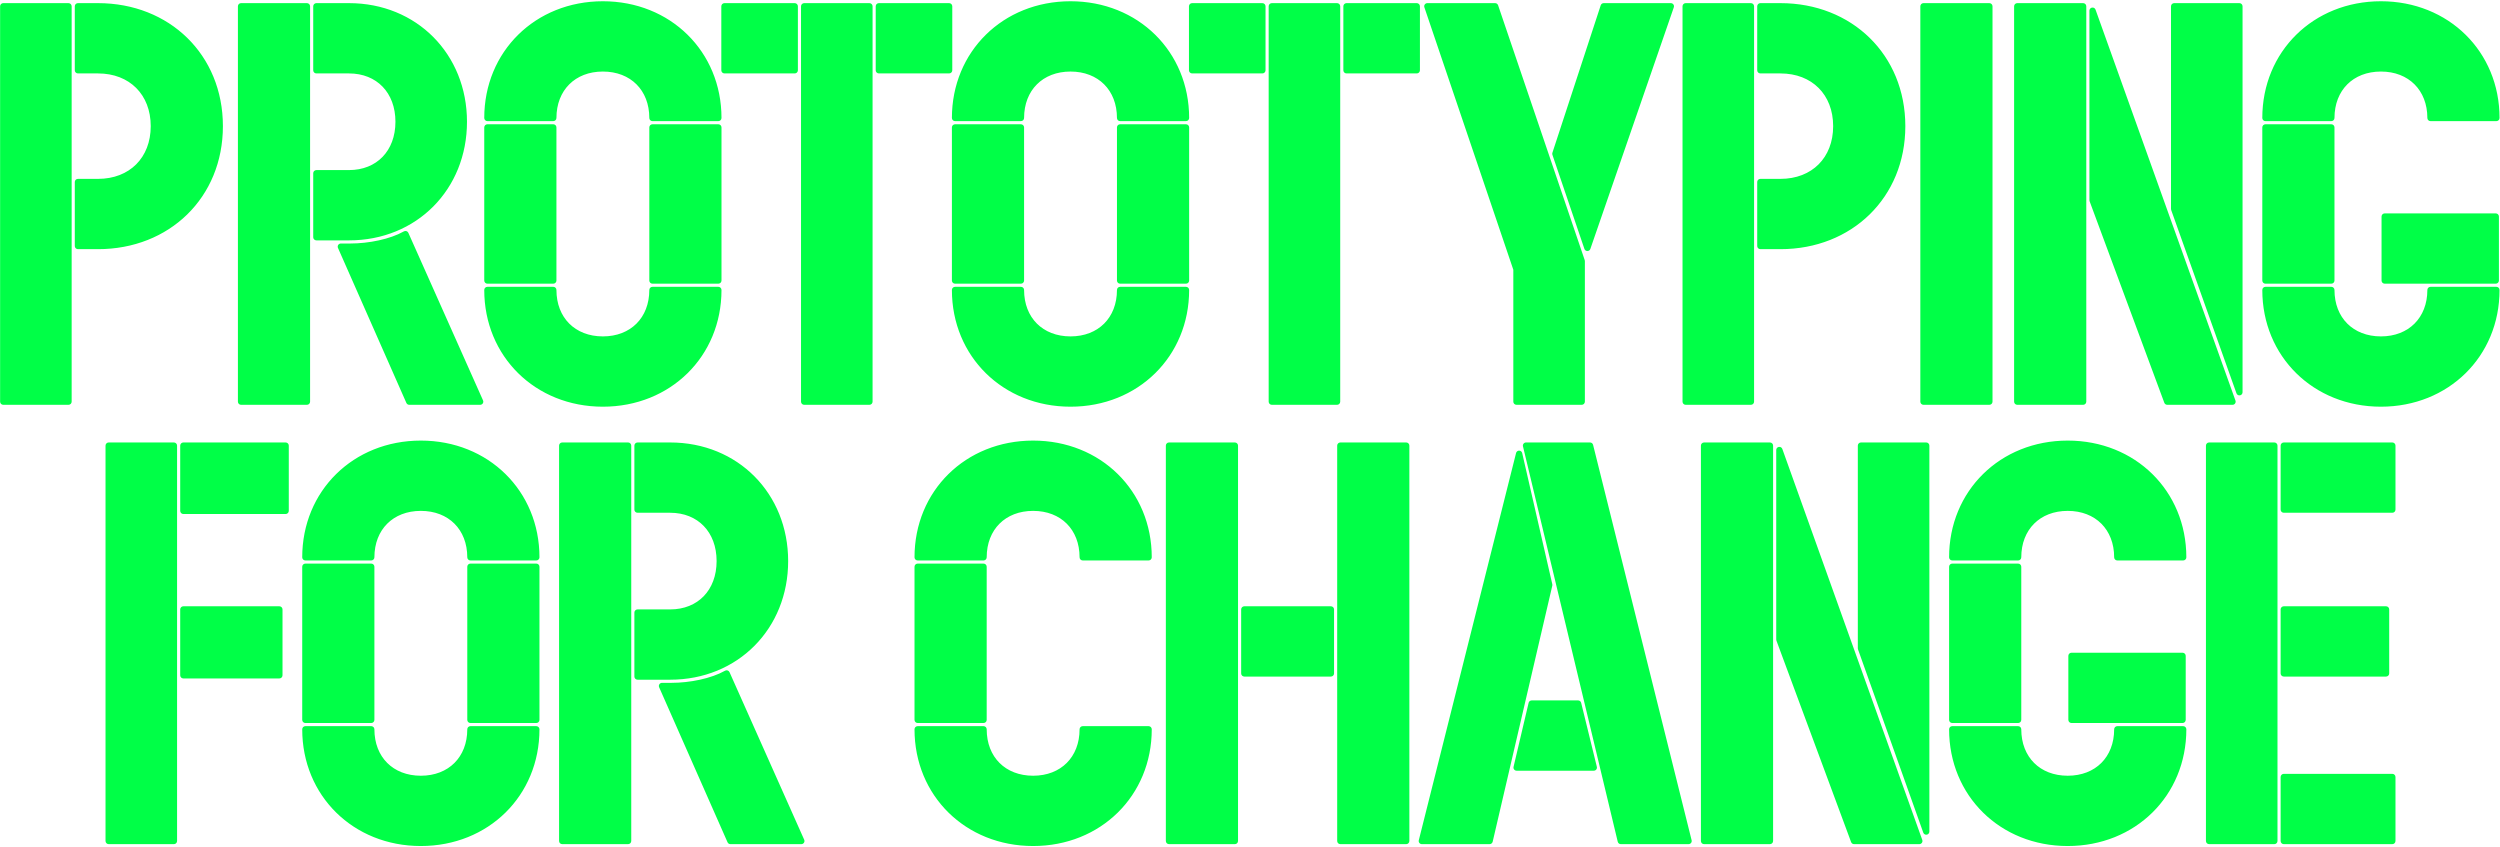
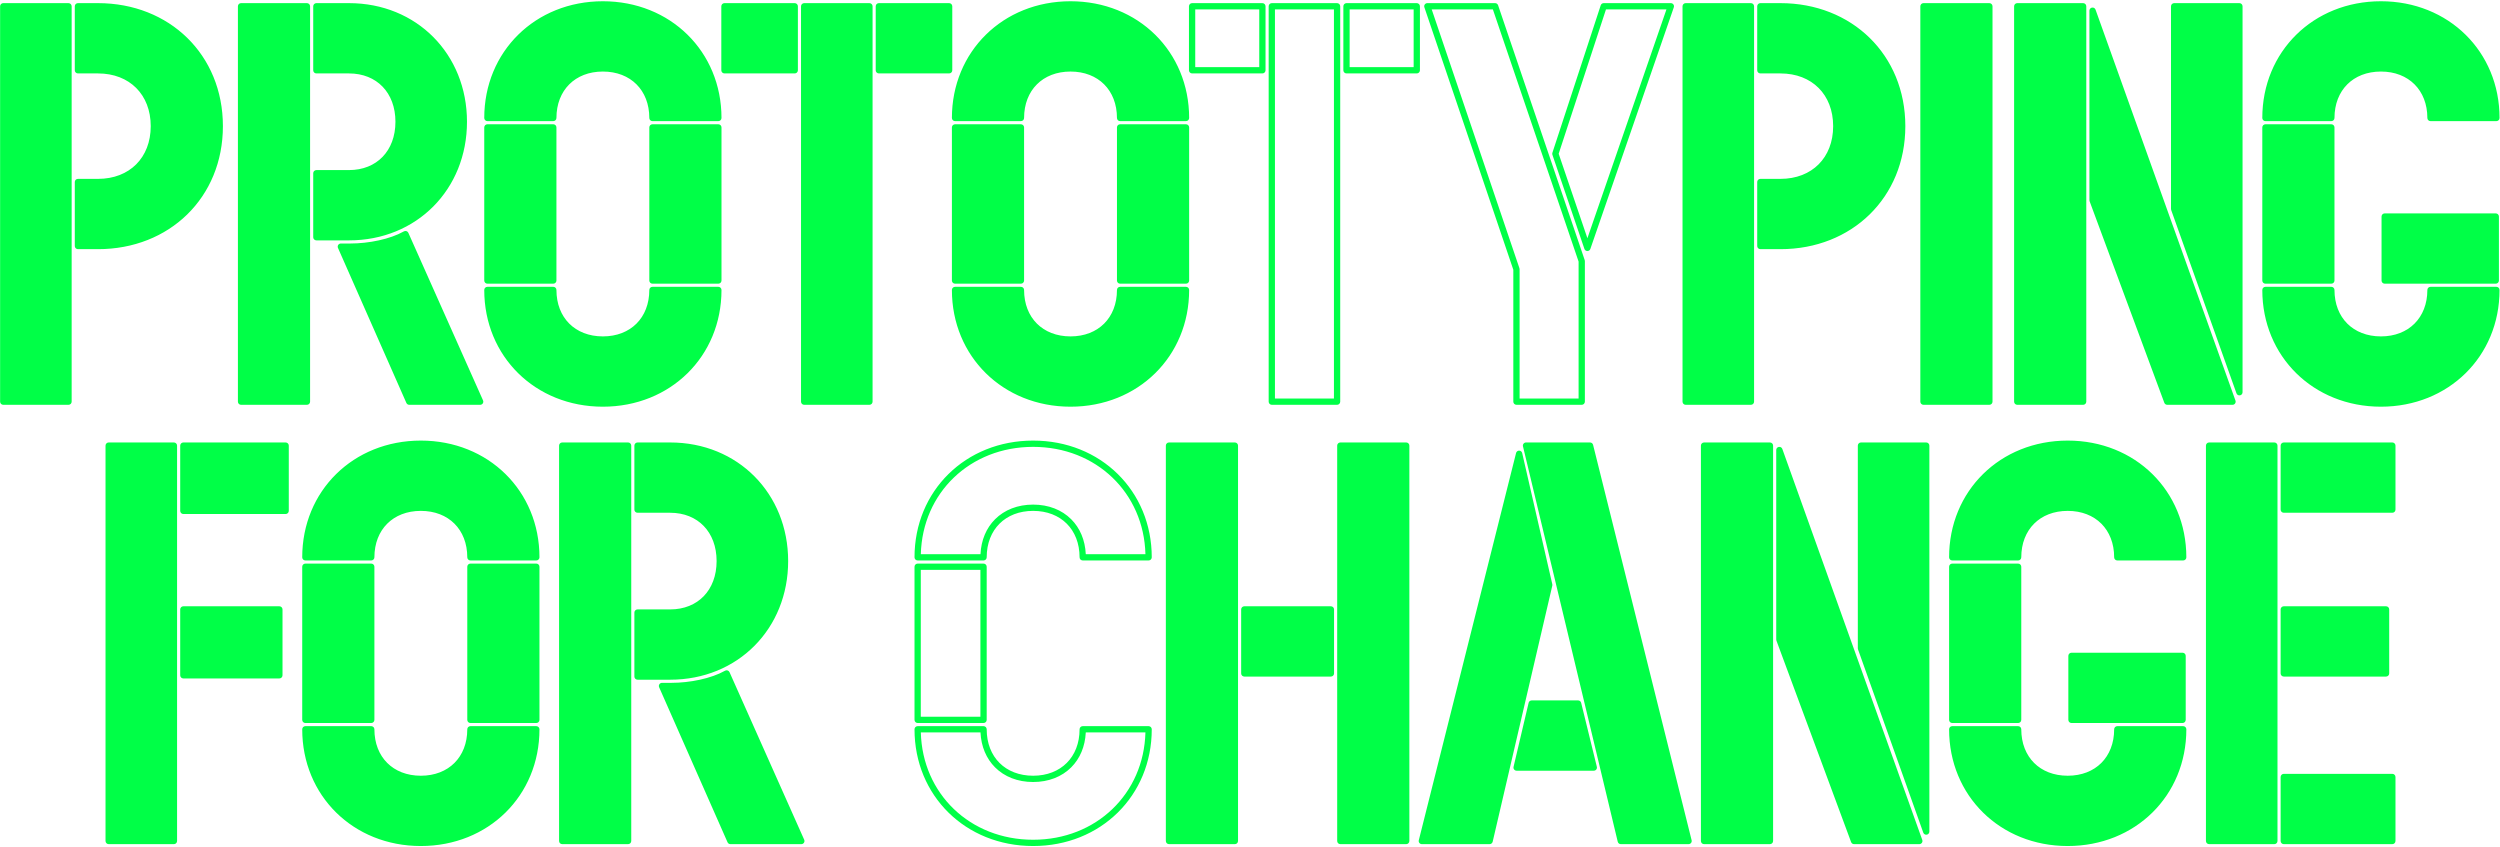
<svg xmlns="http://www.w3.org/2000/svg" width="1195" height="405" viewBox="0 0 1195 405" fill="none">
  <path d="M32.749 192V3H1.549V192H32.749ZM37.249 33.6H46.849C62.749 33.6 73.549 44.4 73.549 60.3C73.549 76.2 62.749 87 46.849 87H37.249V117.6H46.849C80.149 117.6 105.049 93.6 105.049 60.3C105.049 27 80.149 3 46.849 3H37.249V33.6Z" fill="#00FF47" />
  <path d="M115.221 3V192H146.721V3H115.221ZM151.221 82.8V113.4H166.821C198.321 113.4 221.721 89.7 221.721 58.2C221.721 26.7 198.321 3 166.821 3H151.221V33.6H166.821C180.921 33.6 190.521 43.5 190.521 58.2C190.521 72.9 180.921 82.8 166.821 82.8H151.221ZM195.621 192H229.521L193.821 111.9C186.921 115.8 176.421 117.9 167.421 117.9H162.921L195.621 192Z" fill="#00FF47" />
  <path d="M288.174 2.1C256.674 2.1 232.974 25.5 232.974 56.4H264.474C264.474 42.3 274.074 32.7 288.174 32.7C302.274 32.7 311.874 42.3 311.874 56.4H343.374C343.374 25.5 319.674 2.1 288.174 2.1ZM264.474 134.1V60.9H232.974V134.1H264.474ZM343.374 134.1V60.9H311.874V134.1H343.374ZM288.174 192.9C319.674 192.9 343.374 169.5 343.374 138.6H311.874C311.874 152.7 302.274 162.3 288.174 162.3C274.074 162.3 264.474 152.7 264.474 138.6H232.974C232.974 169.5 256.674 192.9 288.174 192.9Z" fill="#00FF47" />
  <path d="M346.289 33.6H379.889V3H346.289V33.6ZM415.589 192V3H384.389V192H415.589ZM420.089 33.6H453.689V3H420.089V33.6Z" fill="#00FF47" />
  <path d="M511.709 2.1C480.209 2.1 456.509 25.5 456.509 56.4H488.009C488.009 42.3 497.609 32.7 511.709 32.7C525.809 32.7 535.409 42.3 535.409 56.4H566.909C566.909 25.5 543.209 2.1 511.709 2.1ZM488.009 134.1V60.9H456.509V134.1H488.009ZM566.909 134.1V60.9H535.409V134.1H566.909ZM511.709 192.9C543.209 192.9 566.909 169.5 566.909 138.6H535.409C535.409 152.7 525.809 162.3 511.709 162.3C497.609 162.3 488.009 152.7 488.009 138.6H456.509C456.509 169.5 480.209 192.9 511.709 192.9Z" fill="#00FF47" />
-   <path d="M569.824 33.6H603.424V3H569.824V33.6ZM639.124 192V3H607.924V192H639.124ZM643.624 33.6H677.224V3H643.624V33.6Z" fill="#00FF47" />
-   <path d="M714.668 3H682.268L724.868 128.7V192H756.068V124.8L714.668 3ZM758.768 118.5L798.668 3H766.568L743.468 73.5L758.768 118.5Z" fill="#00FF47" />
  <path d="M836.948 192V3H805.749V192H836.948ZM841.448 33.6H851.049C866.949 33.6 877.749 44.4 877.749 60.3C877.749 76.2 866.949 87 851.049 87H841.448V117.6H851.049C884.349 117.6 909.249 93.6 909.249 60.3C909.249 27 884.349 3 851.049 3H841.448V33.6Z" fill="#00FF47" />
  <path d="M919.42 192H950.92V3H919.42V192Z" fill="#00FF47" />
  <path d="M964.245 3V192H995.745V3H964.245ZM1039.24 99.9L1070.44 187.5V3H1039.24V99.9ZM1035.94 192H1067.14L1000.24 5.1V95.7L1035.94 192Z" fill="#00FF47" />
  <path d="M1138.08 2.1C1106.58 2.1 1082.88 25.5 1082.88 56.4H1114.38C1114.38 42.3 1123.98 32.7 1138.08 32.7C1152.18 32.7 1161.78 42.3 1161.78 56.4H1193.28C1193.28 25.5 1169.58 2.1 1138.08 2.1ZM1114.38 134.1V60.9H1082.88V134.1H1114.38ZM1192.98 134.1V103.5H1139.88V134.1H1192.98ZM1138.08 192.9C1169.58 192.9 1193.28 169.5 1193.28 138.6H1161.78C1161.78 152.7 1152.18 162.3 1138.08 162.3C1123.98 162.3 1114.38 152.7 1114.38 138.6H1082.88C1082.88 169.5 1106.58 192.9 1138.08 192.9Z" fill="#00FF47" />
  <path d="M51.94 402H83.14V213H51.94V402ZM87.64 213V244.2H136.54V213H87.64ZM133.54 322.8V291.3H87.64V322.8H133.54Z" fill="#00FF47" />
  <path d="M201.162 212.1C169.662 212.1 145.962 235.5 145.962 266.4H177.462C177.462 252.3 187.062 242.7 201.162 242.7C215.262 242.7 224.862 252.3 224.862 266.4H256.362C256.362 235.5 232.662 212.1 201.162 212.1ZM177.462 344.1V270.9H145.962V344.1H177.462ZM256.362 344.1V270.9H224.862V344.1H256.362ZM201.162 402.9C232.662 402.9 256.362 379.5 256.362 348.6H224.862C224.862 362.7 215.262 372.3 201.162 372.3C187.062 372.3 177.462 362.7 177.462 348.6H145.962C145.962 379.5 169.662 402.9 201.162 402.9Z" fill="#00FF47" />
  <path d="M268.737 213V402H300.237V213H268.737ZM304.737 292.8V323.4H320.337C351.837 323.4 375.237 299.7 375.237 268.2C375.237 236.7 351.837 213 320.337 213H304.737V243.6H320.337C334.437 243.6 344.037 253.5 344.037 268.2C344.037 282.9 334.437 292.8 320.337 292.8H304.737ZM349.137 402H383.037L347.337 321.9C340.437 325.8 329.937 327.9 320.937 327.9H316.437L349.137 402Z" fill="#00FF47" />
-   <path d="M493.838 212.1C462.338 212.1 438.638 235.5 438.638 266.4H470.138C470.138 252.3 479.738 242.7 493.838 242.7C507.938 242.7 517.538 252.3 517.538 266.4H549.038C549.038 235.5 525.338 212.1 493.838 212.1ZM470.138 344.1V270.9H438.638V344.1H470.138ZM493.838 402.9C525.338 402.9 549.038 379.5 549.038 348.6H517.538C517.538 362.7 507.938 372.3 493.838 372.3C479.738 372.3 470.138 362.7 470.138 348.6H438.638C438.638 379.5 462.338 402.9 493.838 402.9Z" fill="#00FF47" />
  <path d="M558.776 213V402H590.276V213H558.776ZM672.176 402V213H640.676V402H672.176ZM594.776 321.9H636.176V291.3H594.776V321.9Z" fill="#00FF47" />
  <path d="M760.038 213H729.438L774.738 402H807.138L760.038 213ZM740.538 279.6L726.138 216.9L679.638 402H712.038L740.538 279.6ZM724.938 366.9H761.838L754.338 336.3H732.138L724.938 366.9Z" fill="#00FF47" />
  <path d="M814.538 213V402H846.038V213H814.538ZM889.538 309.9L920.738 397.5V213H889.538V309.9ZM886.238 402H917.438L850.538 215.1V305.7L886.238 402Z" fill="#00FF47" />
  <path d="M988.369 212.1C956.869 212.1 933.169 235.5 933.169 266.4H964.669C964.669 252.3 974.269 242.7 988.369 242.7C1002.47 242.7 1012.07 252.3 1012.07 266.4H1043.57C1043.57 235.5 1019.87 212.1 988.369 212.1ZM964.669 344.1V270.9H933.169V344.1H964.669ZM1043.27 344.1V313.5H990.169V344.1H1043.27ZM988.369 402.9C1019.87 402.9 1043.57 379.5 1043.57 348.6H1012.07C1012.07 362.7 1002.47 372.3 988.369 372.3C974.269 372.3 964.669 362.7 964.669 348.6H933.169C933.169 379.5 956.869 402.9 988.369 402.9Z" fill="#00FF47" />
  <path d="M1087.14 402V213H1055.94V402H1087.14ZM1091.64 243.6H1143.54V213H1091.64V243.6ZM1091.64 291.3V321.9H1140.54V291.3H1091.64ZM1143.54 402V371.4H1091.64V402H1143.54Z" fill="#00FF47" />
  <path fill-rule="evenodd" clip-rule="evenodd" d="M231.474 56.4C231.474 24.65 255.867 0.6 288.174 0.6C320.48 0.6 344.874 24.65 344.874 56.4C344.874 57.228 344.202 57.9 343.374 57.9H311.874C311.045 57.9 310.374 57.228 310.374 56.4C310.374 49.699 308.099 44.172 304.25 40.323C300.402 36.475 294.875 34.2 288.174 34.2C281.472 34.2 275.945 36.475 272.097 40.323C268.248 44.172 265.974 49.699 265.974 56.4C265.974 57.228 265.302 57.9 264.474 57.9H232.974C232.145 57.9 231.474 57.228 231.474 56.4ZM234.493 54.9H263.009C263.327 48.147 265.804 42.373 269.975 38.202C274.452 33.725 280.775 31.2 288.174 31.2C295.572 31.2 301.895 33.725 306.372 38.202C310.543 42.373 313.02 48.147 313.338 54.9H341.854C341.103 25.596 318.354 3.6 288.174 3.6C257.993 3.6 235.244 25.596 234.493 54.9ZM455.009 56.4C455.009 24.65 479.402 0.6 511.709 0.6C544.015 0.6 568.409 24.65 568.409 56.4C568.409 57.228 567.737 57.9 566.909 57.9H535.409C534.58 57.9 533.909 57.228 533.909 56.4C533.909 49.699 531.634 44.172 527.786 40.323C523.937 36.475 518.41 34.2 511.709 34.2C505.008 34.2 499.48 36.475 495.632 40.323C491.783 44.172 489.509 49.699 489.509 56.4C489.509 57.228 488.837 57.9 488.009 57.9H456.509C455.68 57.9 455.009 57.228 455.009 56.4ZM458.028 54.9H486.544C486.863 48.147 489.34 42.373 493.511 38.202C497.987 33.725 504.31 31.2 511.709 31.2C519.108 31.2 525.43 33.725 529.907 38.202C534.078 42.373 536.555 48.147 536.874 54.9H565.39C564.638 25.596 541.889 3.6 511.709 3.6C481.528 3.6 458.78 25.596 458.028 54.9ZM1081.38 56.4C1081.38 24.65 1105.77 0.6 1138.08 0.6C1170.38 0.6 1194.78 24.65 1194.78 56.4C1194.78 57.228 1194.1 57.9 1193.28 57.9H1161.78C1160.95 57.9 1160.28 57.228 1160.28 56.4C1160.28 49.699 1158 44.172 1154.15 40.323C1150.3 36.475 1144.78 34.2 1138.08 34.2C1131.37 34.2 1125.85 36.475 1122 40.323C1118.15 44.172 1115.88 49.699 1115.88 56.4C1115.88 57.228 1115.2 57.9 1114.38 57.9H1082.88C1082.05 57.9 1081.38 57.228 1081.38 56.4ZM1084.4 54.9H1112.91C1113.23 48.147 1115.71 42.373 1119.88 38.202C1124.35 33.725 1130.68 31.2 1138.08 31.2C1145.47 31.2 1151.8 33.725 1156.27 38.202C1160.45 42.373 1162.92 48.147 1163.24 54.9H1191.76C1191.01 25.596 1168.26 3.6 1138.08 3.6C1107.9 3.6 1085.15 25.596 1084.4 54.9ZM0.049 3C0.049 2.172 0.721 1.5 1.549 1.5H32.749C33.578 1.5 34.249 2.172 34.249 3V192C34.249 192.829 33.578 193.5 32.749 193.5H1.549C0.721 193.5 0.049 192.829 0.049 192V3ZM3.049 4.5V190.5H31.249V4.5H3.049ZM35.749 3C35.749 2.172 36.421 1.5 37.249 1.5H46.849C80.947 1.5 106.549 26.141 106.549 60.3C106.549 94.459 80.947 119.1 46.849 119.1H37.249C36.421 119.1 35.749 118.429 35.749 117.6V87C35.749 86.172 36.421 85.5 37.249 85.5H46.849C54.451 85.5 60.728 82.925 65.101 78.552C69.474 74.179 72.049 67.902 72.049 60.3C72.049 52.698 69.474 46.421 65.101 42.048C60.728 37.675 54.451 35.1 46.849 35.1H37.249C36.421 35.1 35.749 34.428 35.749 33.6V3ZM38.749 4.5V32.1H46.849C55.147 32.1 62.22 34.925 67.222 39.927C72.225 44.929 75.049 52.002 75.049 60.3C75.049 68.598 72.225 75.671 67.222 80.673C62.22 85.675 55.147 88.5 46.849 88.5H38.749V116.1H46.849C79.352 116.1 103.549 92.741 103.549 60.3C103.549 27.859 79.352 4.5 46.849 4.5H38.749ZM113.721 3C113.721 2.172 114.393 1.5 115.221 1.5H146.721C147.55 1.5 148.221 2.172 148.221 3V192C148.221 192.829 147.55 193.5 146.721 193.5H115.221C114.393 193.5 113.721 192.829 113.721 192V3ZM116.721 4.5V190.5H145.221V4.5H116.721ZM149.721 3C149.721 2.172 150.393 1.5 151.221 1.5H166.821C199.16 1.5 223.221 25.883 223.221 58.2C223.221 90.518 199.16 114.9 166.821 114.9H151.221C150.393 114.9 149.721 114.229 149.721 113.4V82.8C149.721 81.972 150.393 81.3 151.221 81.3H166.821C173.508 81.3 179.029 78.96 182.879 74.971C186.734 70.977 189.021 65.219 189.021 58.2C189.021 51.181 186.734 45.423 182.879 41.429C179.029 37.44 173.508 35.1 166.821 35.1H151.221C150.393 35.1 149.721 34.428 149.721 33.6V3ZM152.721 4.5V32.1H166.821C174.235 32.1 180.564 34.711 185.038 39.346C189.508 43.977 192.021 50.519 192.021 58.2C192.021 65.881 189.508 72.423 185.038 77.054C180.564 81.69 174.235 84.3 166.821 84.3H152.721V111.9H166.821C197.482 111.9 220.221 88.882 220.221 58.2C220.221 27.518 197.482 4.5 166.821 4.5H152.721ZM344.789 3C344.789 2.172 345.461 1.5 346.289 1.5H379.889C380.718 1.5 381.389 2.172 381.389 3V33.6C381.389 34.428 380.718 35.1 379.889 35.1H346.289C345.461 35.1 344.789 34.428 344.789 33.6V3ZM347.789 4.5V32.1H378.389V4.5H347.789ZM382.889 3C382.889 2.172 383.561 1.5 384.389 1.5H415.589C416.418 1.5 417.089 2.172 417.089 3V192C417.089 192.829 416.418 193.5 415.589 193.5H384.389C383.561 193.5 382.889 192.829 382.889 192V3ZM385.889 4.5V190.5H414.089V4.5H385.889ZM418.589 3C418.589 2.172 419.261 1.5 420.089 1.5H453.689C454.518 1.5 455.189 2.172 455.189 3V33.6C455.189 34.428 454.518 35.1 453.689 35.1H420.089C419.261 35.1 418.589 34.428 418.589 33.6V3ZM421.589 4.5V32.1H452.189V4.5H421.589ZM568.324 3C568.324 2.172 568.996 1.5 569.824 1.5H603.424C604.253 1.5 604.924 2.172 604.924 3V33.6C604.924 34.428 604.253 35.1 603.424 35.1H569.824C568.996 35.1 568.324 34.428 568.324 33.6V3ZM571.324 4.5V32.1H601.924V4.5H571.324ZM606.424 3C606.424 2.172 607.096 1.5 607.924 1.5H639.124C639.953 1.5 640.624 2.172 640.624 3V192C640.624 192.829 639.953 193.5 639.124 193.5H607.924C607.096 193.5 606.424 192.829 606.424 192V3ZM609.424 4.5V190.5H637.624V4.5H609.424ZM642.124 3C642.124 2.172 642.796 1.5 643.624 1.5H677.224C678.053 1.5 678.724 2.172 678.724 3V33.6C678.724 34.428 678.053 35.1 677.224 35.1H643.624C642.796 35.1 642.124 34.428 642.124 33.6V3ZM645.124 4.5V32.1H675.724V4.5H645.124ZM681.049 2.126C681.331 1.733 681.785 1.5 682.268 1.5H714.668C715.31 1.5 715.882 1.909 716.088 2.517L757.488 124.317C757.541 124.473 757.568 124.636 757.568 124.8V192C757.568 192.829 756.897 193.5 756.068 193.5H724.868C724.04 193.5 723.368 192.829 723.368 192V128.947L680.847 3.482C680.692 3.024 680.767 2.519 681.049 2.126ZM684.36 4.5L726.289 128.219C726.341 128.374 726.368 128.536 726.368 128.7V190.5H754.568V125.048L713.594 4.5H684.36ZM765.143 2.533C765.345 1.917 765.92 1.5 766.568 1.5H798.668C799.153 1.5 799.608 1.735 799.89 2.13C800.171 2.525 800.244 3.031 800.086 3.49L760.186 118.99C759.977 119.596 759.405 120.002 758.764 120C758.123 119.999 757.554 119.59 757.348 118.983L742.048 73.983C741.943 73.675 741.941 73.342 742.043 73.033L765.143 2.533ZM767.655 4.5L745.049 73.491L758.779 113.874L796.563 4.5H767.655ZM804.249 3C804.249 2.172 804.92 1.5 805.749 1.5H836.948C837.777 1.5 838.448 2.172 838.448 3V192C838.448 192.829 837.777 193.5 836.948 193.5H805.749C804.92 193.5 804.249 192.829 804.249 192V3ZM807.249 4.5V190.5H835.448V4.5H807.249ZM839.948 3C839.948 2.172 840.62 1.5 841.448 1.5H851.049C885.146 1.5 910.749 26.141 910.749 60.3C910.749 94.459 885.146 119.1 851.049 119.1H841.448C840.62 119.1 839.948 118.429 839.948 117.6V87C839.948 86.172 840.62 85.5 841.448 85.5H851.049C858.651 85.5 864.928 82.925 869.3 78.552C873.673 74.179 876.249 67.902 876.249 60.3C876.249 52.698 873.673 46.421 869.3 42.048C864.928 37.675 858.651 35.1 851.049 35.1H841.448C840.62 35.1 839.948 34.428 839.948 33.6V3ZM842.948 4.5V32.1H851.049C859.346 32.1 866.419 34.925 871.422 39.927C876.424 44.929 879.249 52.002 879.249 60.3C879.249 68.598 876.424 75.671 871.422 80.673C866.419 85.675 859.346 88.5 851.049 88.5H842.948V116.1H851.049C883.551 116.1 907.749 92.741 907.749 60.3C907.749 27.859 883.551 4.5 851.049 4.5H842.948ZM917.92 3C917.92 2.172 918.592 1.5 919.42 1.5H950.92C951.749 1.5 952.42 2.172 952.42 3V192C952.42 192.829 951.749 193.5 950.92 193.5H919.42C918.592 193.5 917.92 192.829 917.92 192V3ZM920.92 4.5V190.5H949.42V4.5H920.92ZM962.745 3C962.745 2.172 963.416 1.5 964.245 1.5H995.745C996.573 1.5 997.245 2.172 997.245 3V192C997.245 192.829 996.573 193.5 995.745 193.5H964.245C963.416 193.5 962.745 192.829 962.745 192V3ZM965.745 4.5V190.5H994.245V4.5H965.745ZM1037.74 3C1037.74 2.172 1038.42 1.5 1039.24 1.5H1070.44C1071.27 1.5 1071.94 2.172 1071.94 3V187.5C1071.94 188.23 1071.42 188.854 1070.7 188.978C1069.98 189.102 1069.28 188.691 1069.03 188.003L1037.83 100.403C1037.77 100.242 1037.74 100.072 1037.74 99.9V3ZM1040.74 4.5V99.641L1068.94 178.818V4.5H1040.74ZM999.988 3.622C1000.71 3.497 1001.41 3.908 1001.66 4.595L1068.56 191.495C1068.72 191.954 1068.65 192.465 1068.37 192.864C1068.09 193.263 1067.63 193.5 1067.14 193.5H1035.94C1035.32 193.5 1034.76 193.11 1034.54 192.521L998.838 96.222C998.776 96.055 998.745 95.878 998.745 95.7V5.1C998.745 4.371 999.269 3.747 999.988 3.622ZM1001.74 13.742V95.431L1036.99 190.5H1065.01L1001.74 13.742ZM231.474 60.9C231.474 60.072 232.145 59.4 232.974 59.4H264.474C265.302 59.4 265.974 60.072 265.974 60.9V134.1C265.974 134.929 265.302 135.6 264.474 135.6H232.974C232.145 135.6 231.474 134.929 231.474 134.1V60.9ZM234.474 62.4V132.6H262.974V62.4H234.474ZM310.374 60.9C310.374 60.072 311.045 59.4 311.874 59.4H343.374C344.202 59.4 344.874 60.072 344.874 60.9V134.1C344.874 134.929 344.202 135.6 343.374 135.6H311.874C311.045 135.6 310.374 134.929 310.374 134.1V60.9ZM313.374 62.4V132.6H341.874V62.4H313.374ZM455.009 60.9C455.009 60.072 455.68 59.4 456.509 59.4H488.009C488.837 59.4 489.509 60.072 489.509 60.9V134.1C489.509 134.929 488.837 135.6 488.009 135.6H456.509C455.68 135.6 455.009 134.929 455.009 134.1V60.9ZM458.009 62.4V132.6H486.509V62.4H458.009ZM533.909 60.9C533.909 60.072 534.58 59.4 535.409 59.4H566.909C567.737 59.4 568.409 60.072 568.409 60.9V134.1C568.409 134.929 567.737 135.6 566.909 135.6H535.409C534.58 135.6 533.909 134.929 533.909 134.1V60.9ZM536.909 62.4V132.6H565.409V62.4H536.909ZM1081.38 60.9C1081.38 60.072 1082.05 59.4 1082.88 59.4H1114.38C1115.2 59.4 1115.88 60.072 1115.88 60.9V134.1C1115.88 134.929 1115.2 135.6 1114.38 135.6H1082.88C1082.05 135.6 1081.38 134.929 1081.38 134.1V60.9ZM1084.38 62.4V132.6H1112.88V62.4H1084.38ZM1138.38 103.5C1138.38 102.672 1139.05 102 1139.88 102H1192.98C1193.8 102 1194.48 102.672 1194.48 103.5V134.1C1194.48 134.929 1193.8 135.6 1192.98 135.6H1139.88C1139.05 135.6 1138.38 134.929 1138.38 134.1V103.5ZM1141.38 105V132.6H1191.48V105H1141.38ZM194.291 110.476C194.692 110.608 195.019 110.903 195.191 111.289L230.891 191.389C231.098 191.854 231.056 192.391 230.779 192.817C230.503 193.243 230.029 193.5 229.521 193.5H195.621C195.027 193.5 194.489 193.149 194.249 192.606L161.549 118.506C161.344 118.042 161.388 117.506 161.665 117.081C161.941 116.656 162.414 116.4 162.921 116.4H167.421C176.254 116.4 186.477 114.328 193.083 110.594C193.451 110.386 193.89 110.343 194.291 110.476ZM193.105 113.978C185.965 117.541 175.989 119.4 167.421 119.4H165.223L196.599 190.5H227.21L193.105 113.978ZM231.474 138.6C231.474 137.772 232.145 137.1 232.974 137.1H264.474C265.302 137.1 265.974 137.772 265.974 138.6C265.974 145.301 268.248 150.829 272.097 154.677C275.945 158.525 281.472 160.8 288.174 160.8C294.875 160.8 300.402 158.525 304.25 154.677C308.099 150.829 310.374 145.301 310.374 138.6C310.374 137.772 311.045 137.1 311.874 137.1H343.374C344.202 137.1 344.874 137.772 344.874 138.6C344.874 170.35 320.48 194.4 288.174 194.4C255.867 194.4 231.474 170.35 231.474 138.6ZM234.493 140.1C235.244 169.404 257.993 191.4 288.174 191.4C318.354 191.4 341.103 169.404 341.854 140.1H313.338C313.02 146.854 310.543 152.627 306.372 156.798C301.895 161.275 295.572 163.8 288.174 163.8C280.775 163.8 274.452 161.275 269.975 156.798C265.804 152.627 263.327 146.854 263.009 140.1H234.493ZM455.009 138.6C455.009 137.772 455.68 137.1 456.509 137.1H488.009C488.837 137.1 489.509 137.772 489.509 138.6C489.509 145.301 491.783 150.829 495.632 154.677C499.48 158.525 505.008 160.8 511.709 160.8C518.41 160.8 523.937 158.525 527.786 154.677C531.634 150.829 533.909 145.301 533.909 138.6C533.909 137.772 534.58 137.1 535.409 137.1H566.909C567.737 137.1 568.409 137.772 568.409 138.6C568.409 170.35 544.015 194.4 511.709 194.4C479.402 194.4 455.009 170.35 455.009 138.6ZM458.028 140.1C458.78 169.404 481.528 191.4 511.709 191.4C541.889 191.4 564.638 169.404 565.39 140.1H536.874C536.555 146.854 534.078 152.627 529.907 156.798C525.43 161.275 519.108 163.8 511.709 163.8C504.31 163.8 497.987 161.275 493.511 156.798C489.34 152.627 486.863 146.854 486.544 140.1H458.028ZM1081.38 138.6C1081.38 137.772 1082.05 137.1 1082.88 137.1H1114.38C1115.2 137.1 1115.88 137.772 1115.88 138.6C1115.88 145.301 1118.15 150.829 1122 154.677C1125.85 158.525 1131.37 160.8 1138.08 160.8C1144.78 160.8 1150.3 158.525 1154.15 154.677C1158 150.829 1160.28 145.301 1160.28 138.6C1160.28 137.772 1160.95 137.1 1161.78 137.1H1193.28C1194.1 137.1 1194.78 137.772 1194.78 138.6C1194.78 170.35 1170.38 194.4 1138.08 194.4C1105.77 194.4 1081.38 170.35 1081.38 138.6ZM1084.4 140.1C1085.15 169.404 1107.9 191.4 1138.08 191.4C1168.26 191.4 1191.01 169.404 1191.76 140.1H1163.24C1162.92 146.854 1160.45 152.627 1156.27 156.798C1151.8 161.275 1145.47 163.8 1138.08 163.8C1130.68 163.8 1124.35 161.275 1119.88 156.798C1115.71 152.627 1113.23 146.854 1112.91 140.1H1084.4ZM144.462 266.4C144.462 234.65 168.855 210.6 201.162 210.6C233.468 210.6 257.862 234.65 257.862 266.4C257.862 267.229 257.19 267.9 256.362 267.9H224.862C224.033 267.9 223.362 267.229 223.362 266.4C223.362 259.699 221.087 254.172 217.239 250.323C213.39 246.475 207.863 244.2 201.162 244.2C194.461 244.2 188.933 246.475 185.085 250.323C181.237 254.172 178.962 259.699 178.962 266.4C178.962 267.229 178.29 267.9 177.462 267.9H145.962C145.133 267.9 144.462 267.229 144.462 266.4ZM147.481 264.9H175.997C176.316 258.147 178.793 252.373 182.964 248.202C187.44 243.725 193.763 241.2 201.162 241.2C208.561 241.2 214.883 243.725 219.36 248.202C223.531 252.373 226.008 258.147 226.327 264.9H254.843C254.091 235.596 231.342 213.6 201.162 213.6C170.981 213.6 148.233 235.596 147.481 264.9ZM437.138 266.4C437.138 234.65 461.531 210.6 493.838 210.6C526.144 210.6 550.538 234.65 550.538 266.4C550.538 267.229 549.866 267.9 549.038 267.9H517.538C516.709 267.9 516.038 267.229 516.038 266.4C516.038 259.699 513.763 254.172 509.914 250.323C506.066 246.475 500.539 244.2 493.838 244.2C487.136 244.2 481.609 246.475 477.761 250.323C473.912 254.172 471.638 259.699 471.638 266.4C471.638 267.229 470.966 267.9 470.138 267.9H438.638C437.809 267.9 437.138 267.229 437.138 266.4ZM440.157 264.9H468.673C468.991 258.147 471.468 252.373 475.639 248.202C480.116 243.725 486.439 241.2 493.838 241.2C501.236 241.2 507.559 243.725 512.036 248.202C516.207 252.373 518.684 258.147 519.002 264.9H547.518C546.767 235.596 524.018 213.6 493.838 213.6C463.657 213.6 440.908 235.596 440.157 264.9ZM931.669 266.4C931.669 234.65 956.062 210.6 988.369 210.6C1020.68 210.6 1045.07 234.65 1045.07 266.4C1045.07 267.229 1044.4 267.9 1043.57 267.9H1012.07C1011.24 267.9 1010.57 267.229 1010.57 266.4C1010.57 259.699 1008.29 254.172 1004.45 250.323C1000.6 246.475 995.07 244.2 988.369 244.2C981.668 244.2 976.14 246.475 972.292 250.323C968.444 254.172 966.169 259.699 966.169 266.4C966.169 267.229 965.497 267.9 964.669 267.9H933.169C932.34 267.9 931.669 267.229 931.669 266.4ZM934.688 264.9H963.204C963.523 258.147 966 252.373 970.171 248.202C974.647 243.725 980.97 241.2 988.369 241.2C995.768 241.2 1002.09 243.725 1006.57 248.202C1010.74 252.373 1013.21 258.147 1013.53 264.9H1042.05C1041.3 235.596 1018.55 213.6 988.369 213.6C958.188 213.6 935.44 235.596 934.688 264.9ZM50.44 213C50.44 212.172 51.111 211.5 51.94 211.5H83.14C83.968 211.5 84.64 212.172 84.64 213V402C84.64 402.829 83.968 403.5 83.14 403.5H51.94C51.111 403.5 50.44 402.829 50.44 402V213ZM53.44 214.5V400.5H81.64V214.5H53.44ZM86.14 213C86.14 212.172 86.811 211.5 87.64 211.5H136.54C137.368 211.5 138.04 212.172 138.04 213V244.2C138.04 245.029 137.368 245.7 136.54 245.7H87.64C86.811 245.7 86.14 245.029 86.14 244.2V213ZM89.14 214.5V242.7H135.04V214.5H89.14ZM267.237 213C267.237 212.172 267.908 211.5 268.737 211.5H300.237C301.065 211.5 301.737 212.172 301.737 213V402C301.737 402.829 301.065 403.5 300.237 403.5H268.737C267.908 403.5 267.237 402.829 267.237 402V213ZM270.237 214.5V400.5H298.737V214.5H270.237ZM303.237 213C303.237 212.172 303.908 211.5 304.737 211.5H320.337C352.676 211.5 376.737 235.882 376.737 268.2C376.737 300.518 352.676 324.9 320.337 324.9H304.737C303.908 324.9 303.237 324.229 303.237 323.4V292.8C303.237 291.972 303.908 291.3 304.737 291.3H320.337C327.023 291.3 332.544 288.961 336.395 284.971C340.25 280.977 342.537 275.219 342.537 268.2C342.537 261.181 340.25 255.423 336.395 251.429C332.544 247.44 327.023 245.1 320.337 245.1H304.737C303.908 245.1 303.237 244.429 303.237 243.6V213ZM306.237 214.5V242.1H320.337C327.75 242.1 334.079 244.711 338.554 249.346C343.024 253.977 345.537 260.519 345.537 268.2C345.537 275.881 343.024 282.423 338.554 287.054C334.079 291.69 327.75 294.3 320.337 294.3H306.237V321.9H320.337C350.998 321.9 373.737 298.882 373.737 268.2C373.737 237.518 350.998 214.5 320.337 214.5H306.237ZM557.276 213C557.276 212.172 557.947 211.5 558.776 211.5H590.276C591.104 211.5 591.776 212.172 591.776 213V402C591.776 402.829 591.104 403.5 590.276 403.5H558.776C557.947 403.5 557.276 402.829 557.276 402V213ZM560.276 214.5V400.5H588.776V214.5H560.276ZM639.176 213C639.176 212.172 639.847 211.5 640.676 211.5H672.176C673.004 211.5 673.676 212.172 673.676 213V402C673.676 402.829 673.004 403.5 672.176 403.5H640.676C639.847 403.5 639.176 402.829 639.176 402V213ZM642.176 214.5V400.5H670.676V214.5H642.176ZM728.261 212.071C728.545 211.711 728.979 211.5 729.438 211.5H760.038C760.727 211.5 761.327 211.969 761.494 212.637L808.594 401.637C808.706 402.085 808.605 402.56 808.32 402.924C808.036 403.287 807.6 403.5 807.138 403.5H774.738C774.045 403.5 773.441 403.024 773.28 402.35L727.98 213.35C727.873 212.903 727.976 212.432 728.261 212.071ZM731.34 214.5L775.921 400.5H805.219L758.866 214.5H731.34ZM813.038 213C813.038 212.172 813.709 211.5 814.538 211.5H846.038C846.866 211.5 847.538 212.172 847.538 213V402C847.538 402.829 846.866 403.5 846.038 403.5H814.538C813.709 403.5 813.038 402.829 813.038 402V213ZM816.038 214.5V400.5H844.538V214.5H816.038ZM888.038 213C888.038 212.172 888.709 211.5 889.538 211.5H920.738C921.566 211.5 922.238 212.172 922.238 213V397.5C922.238 398.23 921.712 398.854 920.993 398.978C920.274 399.102 919.569 398.691 919.325 398.003L888.125 310.403C888.067 310.242 888.038 310.072 888.038 309.9V213ZM891.038 214.5V309.641L919.238 388.818V214.5H891.038ZM1054.44 213C1054.44 212.172 1055.12 211.5 1055.94 211.5H1087.14C1087.97 211.5 1088.64 212.172 1088.64 213V402C1088.64 402.829 1087.97 403.5 1087.14 403.5H1055.94C1055.12 403.5 1054.44 402.829 1054.44 402V213ZM1057.44 214.5V400.5H1085.64V214.5H1057.44ZM1090.14 213C1090.14 212.172 1090.82 211.5 1091.64 211.5H1143.54C1144.37 211.5 1145.04 212.172 1145.04 213V243.6C1145.04 244.429 1144.37 245.1 1143.54 245.1H1091.64C1090.82 245.1 1090.14 244.429 1090.14 243.6V213ZM1093.14 214.5V242.1H1142.04V214.5H1093.14ZM850.281 213.622C851 213.497 851.704 213.908 851.95 214.595L918.85 401.495C919.014 401.954 918.945 402.465 918.664 402.864C918.383 403.263 917.926 403.5 917.438 403.5H886.238C885.61 403.5 885.049 403.11 884.831 402.521L849.131 306.221C849.069 306.055 849.038 305.878 849.038 305.7V215.1C849.038 214.371 849.562 213.747 850.281 213.622ZM852.038 223.742V305.431L887.281 400.5H915.307L852.038 223.742ZM726.154 215.4C726.847 215.407 727.445 215.889 727.6 216.564L742 279.264C742.051 279.487 742.051 279.718 741.999 279.94L713.499 402.34C713.341 403.019 712.736 403.5 712.038 403.5H679.638C679.176 403.5 678.74 403.287 678.456 402.923C678.171 402.558 678.071 402.083 678.184 401.635L724.684 216.535C724.853 215.862 725.46 215.393 726.154 215.4ZM681.562 400.5H710.848L738.999 279.598L726.073 223.317L681.562 400.5ZM144.462 270.9C144.462 270.072 145.133 269.4 145.962 269.4H177.462C178.29 269.4 178.962 270.072 178.962 270.9V344.1C178.962 344.929 178.29 345.6 177.462 345.6H145.962C145.133 345.6 144.462 344.929 144.462 344.1V270.9ZM147.462 272.4V342.6H175.962V272.4H147.462ZM223.362 270.9C223.362 270.072 224.033 269.4 224.862 269.4H256.362C257.19 269.4 257.862 270.072 257.862 270.9V344.1C257.862 344.929 257.19 345.6 256.362 345.6H224.862C224.033 345.6 223.362 344.929 223.362 344.1V270.9ZM226.362 272.4V342.6H254.862V272.4H226.362ZM437.138 270.9C437.138 270.072 437.809 269.4 438.638 269.4H470.138C470.966 269.4 471.638 270.072 471.638 270.9V344.1C471.638 344.929 470.966 345.6 470.138 345.6H438.638C437.809 345.6 437.138 344.929 437.138 344.1V270.9ZM440.138 272.4V342.6H468.638V272.4H440.138ZM931.669 270.9C931.669 270.072 932.34 269.4 933.169 269.4H964.669C965.497 269.4 966.169 270.072 966.169 270.9V344.1C966.169 344.929 965.497 345.6 964.669 345.6H933.169C932.34 345.6 931.669 344.929 931.669 344.1V270.9ZM934.669 272.4V342.6H963.169V272.4H934.669ZM86.14 291.3C86.14 290.472 86.811 289.8 87.64 289.8H133.54C134.368 289.8 135.04 290.472 135.04 291.3V322.8C135.04 323.629 134.368 324.3 133.54 324.3H87.64C86.811 324.3 86.14 323.629 86.14 322.8V291.3ZM89.14 292.8V321.3H132.04V292.8H89.14ZM593.276 291.3C593.276 290.472 593.947 289.8 594.776 289.8H636.176C637.004 289.8 637.676 290.472 637.676 291.3V321.9C637.676 322.729 637.004 323.4 636.176 323.4H594.776C593.947 323.4 593.276 322.729 593.276 321.9V291.3ZM596.276 292.8V320.4H634.676V292.8H596.276ZM1090.14 291.3C1090.14 290.472 1090.82 289.8 1091.64 289.8H1140.54C1141.37 289.8 1142.04 290.472 1142.04 291.3V321.9C1142.04 322.729 1141.37 323.4 1140.54 323.4H1091.64C1090.82 323.4 1090.14 322.729 1090.14 321.9V291.3ZM1093.14 292.8V320.4H1139.04V292.8H1093.14ZM988.669 313.5C988.669 312.672 989.34 312 990.169 312H1043.27C1044.1 312 1044.77 312.672 1044.77 313.5V344.1C1044.77 344.929 1044.1 345.6 1043.27 345.6H990.169C989.34 345.6 988.669 344.929 988.669 344.1V313.5ZM991.669 315V342.6H1041.77V315H991.669ZM347.807 320.476C348.208 320.608 348.535 320.903 348.707 321.289L384.407 401.389C384.614 401.853 384.572 402.391 384.295 402.817C384.018 403.243 383.545 403.5 383.037 403.5H349.137C348.543 403.5 348.004 403.149 347.764 402.606L315.064 328.506C314.86 328.042 314.903 327.506 315.18 327.081C315.457 326.656 315.93 326.4 316.437 326.4H320.937C329.77 326.4 339.992 324.328 346.599 320.594C346.967 320.386 347.405 320.343 347.807 320.476ZM346.621 323.978C339.48 327.541 329.505 329.4 320.937 329.4H318.738L350.114 400.5H380.726L346.621 323.978ZM730.678 335.957C730.838 335.279 731.442 334.8 732.138 334.8H754.338C755.029 334.8 755.631 335.272 755.795 335.943L763.295 366.543C763.405 366.99 763.303 367.463 763.019 367.826C762.734 368.188 762.299 368.4 761.838 368.4H724.938C724.48 368.4 724.047 368.191 723.762 367.831C723.478 367.472 723.373 367.003 723.478 366.557L730.678 335.957ZM733.326 337.8L726.832 365.4H759.926L753.162 337.8H733.326ZM144.462 348.6C144.462 347.772 145.133 347.1 145.962 347.1H177.462C178.29 347.1 178.962 347.772 178.962 348.6C178.962 355.301 181.237 360.829 185.085 364.677C188.933 368.525 194.461 370.8 201.162 370.8C207.863 370.8 213.39 368.525 217.239 364.677C221.087 360.829 223.362 355.301 223.362 348.6C223.362 347.772 224.033 347.1 224.862 347.1H256.362C257.19 347.1 257.862 347.772 257.862 348.6C257.862 380.35 233.468 404.4 201.162 404.4C168.855 404.4 144.462 380.35 144.462 348.6ZM147.481 350.1C148.233 379.404 170.981 401.4 201.162 401.4C231.342 401.4 254.091 379.404 254.843 350.1H226.327C226.008 356.854 223.531 362.627 219.36 366.798C214.883 371.275 208.561 373.8 201.162 373.8C193.763 373.8 187.44 371.275 182.964 366.798C178.793 362.627 176.316 356.854 175.997 350.1H147.481ZM437.138 348.6C437.138 347.772 437.809 347.1 438.638 347.1H470.138C470.966 347.1 471.638 347.772 471.638 348.6C471.638 355.301 473.912 360.829 477.761 364.677C481.609 368.525 487.136 370.8 493.838 370.8C500.539 370.8 506.066 368.525 509.914 364.677C513.763 360.829 516.038 355.301 516.038 348.6C516.038 347.772 516.709 347.1 517.538 347.1H549.038C549.866 347.1 550.538 347.772 550.538 348.6C550.538 380.35 526.144 404.4 493.838 404.4C461.531 404.4 437.138 380.35 437.138 348.6ZM440.157 350.1C440.908 379.404 463.657 401.4 493.838 401.4C524.018 401.4 546.767 379.404 547.518 350.1H519.002C518.684 356.854 516.207 362.627 512.036 366.798C507.559 371.275 501.236 373.8 493.838 373.8C486.439 373.8 480.116 371.275 475.639 366.798C471.468 362.627 468.991 356.854 468.673 350.1H440.157ZM931.669 348.6C931.669 347.772 932.34 347.1 933.169 347.1H964.669C965.497 347.1 966.169 347.772 966.169 348.6C966.169 355.301 968.444 360.829 972.292 364.677C976.14 368.525 981.668 370.8 988.369 370.8C995.07 370.8 1000.6 368.525 1004.45 364.677C1008.29 360.829 1010.57 355.301 1010.57 348.6C1010.57 347.772 1011.24 347.1 1012.07 347.1H1043.57C1044.4 347.1 1045.07 347.772 1045.07 348.6C1045.07 380.35 1020.68 404.4 988.369 404.4C956.062 404.4 931.669 380.35 931.669 348.6ZM934.688 350.1C935.44 379.404 958.188 401.4 988.369 401.4C1018.55 401.4 1041.3 379.404 1042.05 350.1H1013.53C1013.21 356.854 1010.74 362.627 1006.57 366.798C1002.09 371.275 995.768 373.8 988.369 373.8C980.97 373.8 974.647 371.275 970.171 366.798C966 362.627 963.523 356.854 963.204 350.1H934.688ZM1090.14 371.4C1090.14 370.572 1090.82 369.9 1091.64 369.9H1143.54C1144.37 369.9 1145.04 370.572 1145.04 371.4V402C1145.04 402.829 1144.37 403.5 1143.54 403.5H1091.64C1090.82 403.5 1090.14 402.829 1090.14 402V371.4ZM1093.14 372.9V400.5H1142.04V372.9H1093.14Z" fill="#00FF47" />
</svg>